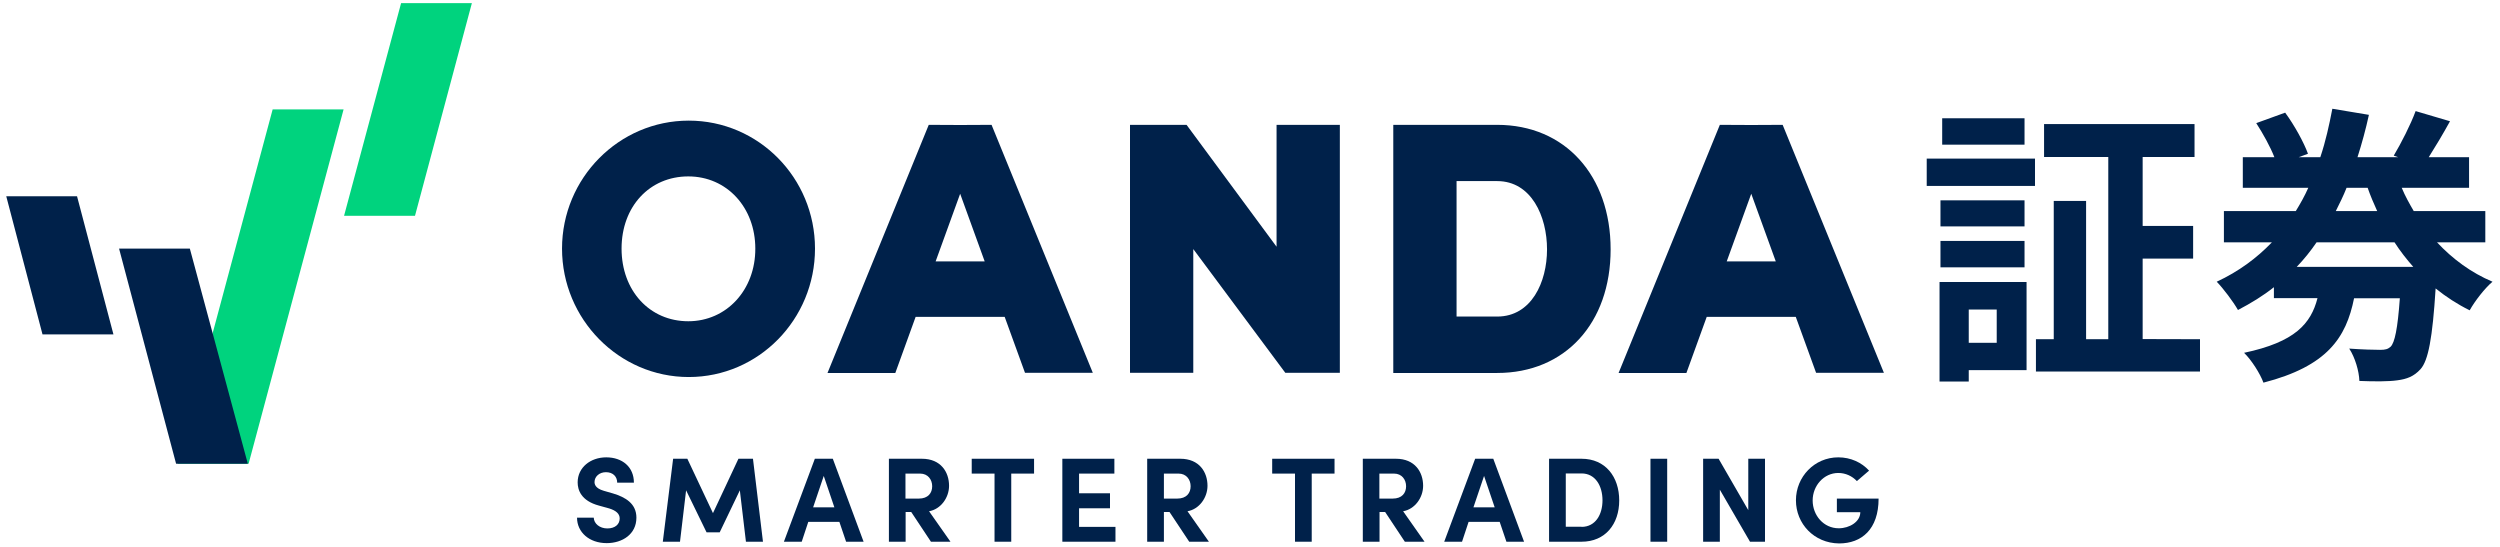
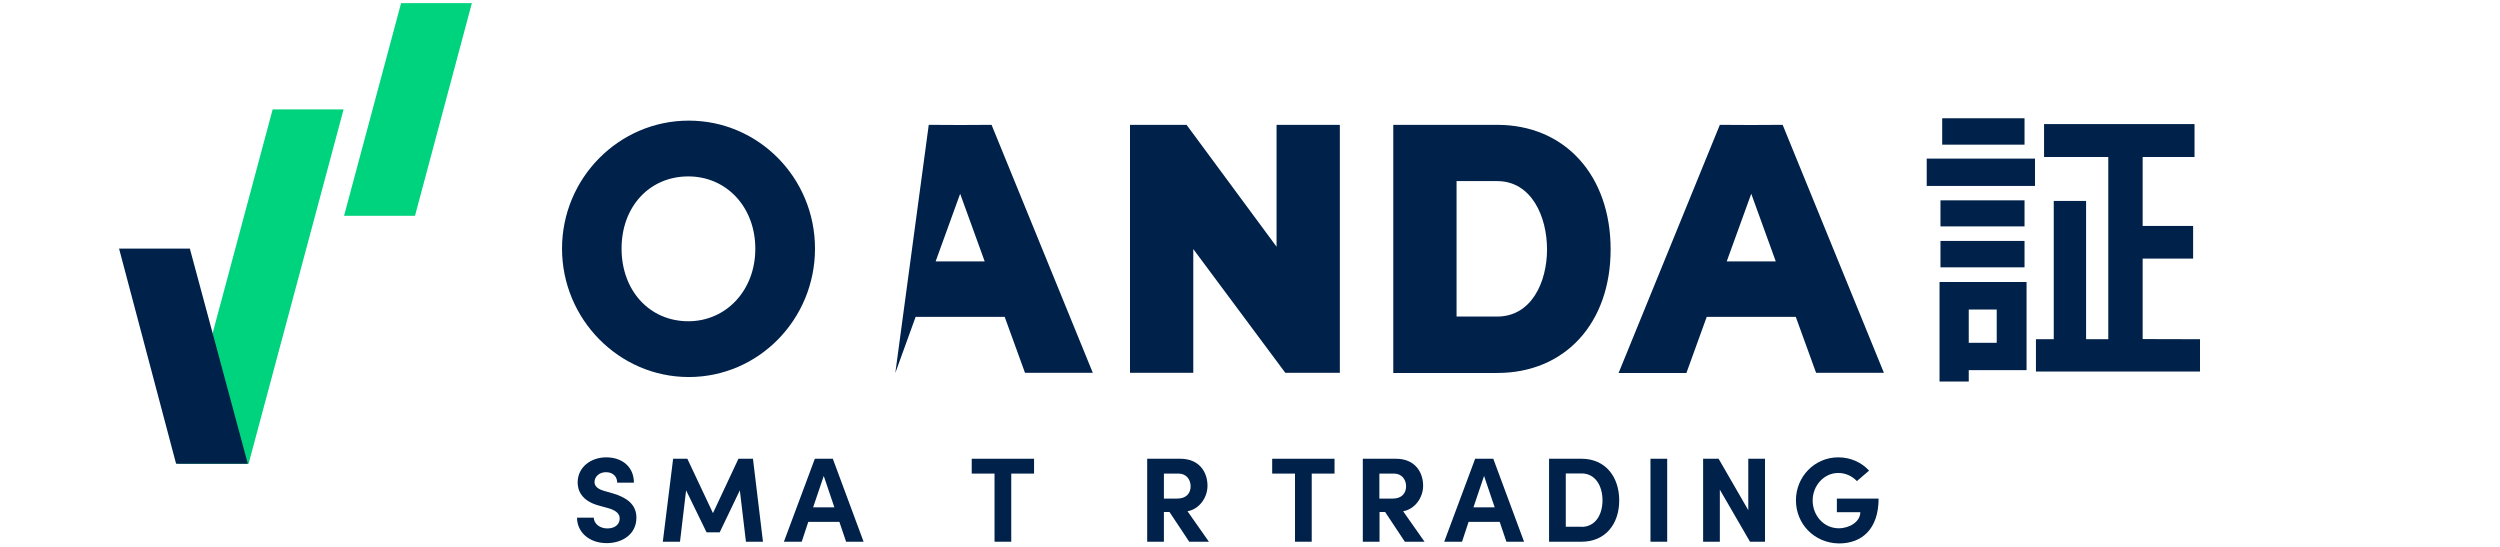
<svg xmlns="http://www.w3.org/2000/svg" width="1600px" height="350px" viewBox="0 0 1600 350" version="1.1">
  <title>logo-dark</title>
  <g id="logo-dark" stroke="none" stroke-width="1" fill="none" fill-rule="evenodd">
    <g id="OANDA_JP_Logo_Final_v1" transform="translate(4, 2)" fill-rule="nonzero">
      <g id="b">
        <g id="c" transform="translate(365.3, 290.7)" fill="#00214A">
          <path d="M0,38.6 L10.7,38.6 C10.8,42.4 14.5,45.5 19.4,45.5 C24.3,45.5 27.3,42.9 27.3,39.1 C27.3,36.2 25.1,34.1 20.6,32.7 L14.1,30.9 C2.5,27.8 0.4,20.8 0.4,16 C0.4,6.5 8.6,1.13686838e-13 18.7,1.13686838e-13 C28.9,1.13686838e-13 36.4,6.1 36.4,16.2 L25.7,16.2 C25.7,12.4 23.1,9.5 18.5,9.5 C14.3,9.5 11.2,12.3 11.2,15.8 C11.2,17.1 11.6,19.8 17.1,21.4 L23,23.1 C31,25.5 38,29.6 38,38.6 C38,49.2 29,54.9 19,54.9 C7.8,54.9 0,47.9 0,38.6 L0,38.6 Z" id="Path" />
          <polygon id="Path" points="119 54 108.1 54 104.2 21.1 91.3 48 82.9 48 69.8 21.1 65.9 54 54.9 54 61.5 0.9 70.6 0.9 87 35.7 103.3 0.9 112.6 0.9" />
          <path d="M172.2,54 L167.9,41.3 L148,41.3 L143.8,54 L132.4,54 L152.2,0.9 L163.7,0.9 L183.4,54 L172.2,54 Z M151.1,32 L164.7,32 L157.9,11.9 L151.1,32 L151.1,32 Z" id="Shape" />
-           <path d="M226.5,54 L213.9,35 L210.3,35 L210.3,54 L199.6,54 L199.6,0.9 L220.7,0.9 C232.9,0.9 238.1,9.5 238.1,18.2 C238.1,25.8 232.8,33.2 225.3,34.5 L239,54 L226.5,54 L226.5,54 Z M210.2,10.4 L210.2,26.4 L218.7,26.4 C224.7,26.4 227.3,22.8 227.3,18.5 C227.3,14.3 224.6,10.4 219.6,10.4 L210.2,10.4 L210.2,10.4 Z" id="Shape" />
          <polygon id="Path" points="292.5 0.9 292.5 10.4 277.9 10.4 277.9 54 267.2 54 267.2 10.4 252.6 10.4 252.6 0.9" />
-           <polygon id="Path" points="321.3 44.5 344.6 44.5 344.6 54 310.6 54 310.6 0.9 343.9 0.9 343.9 10.4 321.3 10.4 321.3 23 341.1 23 341.1 32.6 321.3 32.6 321.3 44.5" />
          <path d="M391.8,54 L379.2,35 L375.6,35 L375.6,54 L364.9,54 L364.9,0.9 L386.1,0.9 C398.3,0.9 403.5,9.5 403.5,18.2 C403.5,25.8 398.2,33.2 390.7,34.5 L404.4,54 L391.8,54 L391.8,54 Z M375.6,10.4 L375.6,26.4 L384.1,26.4 C390.1,26.4 392.7,22.8 392.7,18.5 C392.7,14.3 390,10.4 385,10.4 L375.6,10.4 L375.6,10.4 Z" id="Shape" />
          <polygon id="Path" points="484.8 0.9 484.8 10.4 470.2 10.4 470.2 54 459.5 54 459.5 10.4 444.9 10.4 444.9 0.9" />
          <path d="M529.8,54 L517.2,35 L513.6,35 L513.6,54 L502.9,54 L502.9,0.9 L524.1,0.9 C536.3,0.9 541.5,9.5 541.5,18.2 C541.5,25.8 536.2,33.2 528.7,34.5 L542.4,54 L529.8,54 L529.8,54 Z M513.5,10.4 L513.5,26.4 L522,26.4 C528,26.4 530.6,22.8 530.6,18.5 C530.6,14.3 527.9,10.4 522.9,10.4 L513.5,10.4 L513.5,10.4 Z" id="Shape" />
          <path d="M594.8,54 L590.5,41.3 L570.6,41.3 L566.4,54 L555,54 L574.8,0.9 L586.4,0.9 L606.1,54 L594.8,54 Z M573.7,32 L587.3,32 L580.5,11.9 L573.7,32 Z" id="Shape" />
          <path d="M642.9,0.9 C658.2,0.9 667,12.5 667,27.6 C667,42.7 658.1,54 642.9,54 L622.1,54 L622.1,0.9 L642.9,0.9 L642.9,0.9 Z M642.9,44.5 C651.8,44.5 656.3,36.6 656.3,27.5 C656.3,18.4 651.8,10.3 642.9,10.3 L632.8,10.3 L632.8,44.4 L642.9,44.4 L642.9,44.5 Z" id="Shape" />
          <polygon id="Path" points="687 54 687 0.9 697.7 0.9 697.7 54" />
          <polygon id="Path" points="749.6 0.9 760.3 0.9 760.3 54 750.7 54 731.4 20.7 731.4 54 720.7 54 720.7 0.9 730.6 0.9 749.6 33.8" />
          <path d="M780.1,27.5 C780.1,12.4 792,0 807.2,0 C815.2,0 822.2,3.3 826.9,8.5 L819.1,15.2 C816.1,12 811.9,10 807.2,10 C798,10 790.8,18.1 790.8,27.6 C790.8,37.1 797.8,45.4 807.5,45.4 C814.4,45.4 821.3,41.2 821.3,35.1 L806.3,35.1 L806.3,26.4 L833,26.4 C833,46.1 822.1,55.1 807.7,55.1 C791.7,54.9 780.1,42.5 780.1,27.5 L780.1,27.5 Z" id="Path" />
        </g>
        <g id="d" transform="translate(355.7, 75.2)" fill="#00214A">
          <path d="M81.1,0 C36.4,0 0,36.8 0,81.9 C0,127 36.4,164.1 81.1,164.1 C125.8,164.1 161.9,127.2 161.9,81.9 C161.9,36.6 125.7,0 81.1,0 Z M80.8,128.4 C56.1,128.4 38.1,108.9 38.1,81.9 C38.1,54.9 56.1,35.7 80.8,35.7 C105.5,35.7 123.7,55.6 123.7,81.9 C123.8,108.3 105.3,128.4 80.8,128.4 L80.8,128.4 Z" id="Shape" />
          <polygon id="Path" points="457.3 2.7 457.3 80.7 399.7 2.7 363.5 2.7 363.5 161.4 404 161.4 404 82.2 462.9 161.4 497.8 161.4 497.8 2.7" />
          <path d="M598.5,2.7 L532,2.7 L532,161.5 L598.5,161.5 C641.9,161.5 671.1,129.7 671.1,82.4 C671.1,35.1 641.9,2.7 598.5,2.7 L598.5,2.7 Z M572.5,38.7 L598.5,38.7 C620.4,38.7 630.4,61.3 630.4,82.4 C630.4,103.4 620.4,125.4 598.5,125.4 L572.5,125.4 L572.5,38.7 L572.5,38.7 Z" id="Shape" />
-           <path d="M296.3,161.4 L339.7,161.4 L274.9,2.7 L254.8,2.8 L234.7,2.7 L169.9,161.5 L213.3,161.5 L226.3,125.6 L283.3,125.6 L296.3,161.4 L296.3,161.4 Z M239.1,90.1 L254.8,46.8 L270.5,90.1 L239.1,90.1 L239.1,90.1 Z" id="Shape" />
+           <path d="M296.3,161.4 L339.7,161.4 L274.9,2.7 L254.8,2.8 L234.7,2.7 L213.3,161.5 L226.3,125.6 L283.3,125.6 L296.3,161.4 L296.3,161.4 Z M239.1,90.1 L254.8,46.8 L270.5,90.1 L239.1,90.1 L239.1,90.1 Z" id="Shape" />
          <path d="M802.6,161.4 L846,161.4 L781.2,2.7 L761.1,2.8 L741,2.7 L676.2,161.5 L719.6,161.5 L732.6,125.6 L789.6,125.6 L802.6,161.4 L802.6,161.4 Z M745.4,90.1 L761.1,46.8 L776.8,90.1 L745.4,90.1 L745.4,90.1 Z" id="Shape" />
        </g>
        <g id="e">
-           <polygon id="Path" fill="#00214A" points="68.6 212 23.2 212 0 123.6 45.3 123.6" />
          <polygon id="Path" fill="#00D37E" points="261.6 136.1 216.2 136.1 252.7 0 298 0" />
          <polygon id="Path" fill="#00D37E" points="170.5 68 132.1 211.2 109.7 294.8 154.6 294.8 155.1 294.8 215.9 68" />
          <polygon id="Path" fill="#00214A" points="117.5 157.1 72.2 157.1 108.7 294.8 109.3 294.8 154.6 294.8" />
        </g>
      </g>
      <g id="Group" transform="translate(1229.1, 67.6)" fill="#00214A">
        <path d="M0,31.9 L69.3,31.9 L69.3,49.4 L0,49.4 L0,31.9 Z M63.9,167.3 L26.9,167.3 L26.9,174.6 L8.2,174.6 L8.2,110.9 L63.9,110.9 L63.9,167.3 Z M62.6,75.3 L8.8,75.3 L8.8,58.6 L62.6,58.6 L62.6,75.3 Z M8.8,84.6 L62.6,84.6 L62.6,101.5 L8.8,101.5 L8.8,84.6 Z M62.6,23 L9.9,23 L9.9,6.1 L62.6,6.1 L62.6,23 Z M26.9,128.5 L26.9,149.8 L44.8,149.8 L44.8,128.5 L26.9,128.5 Z M174.9,147.5 L174.9,168.2 L69.9,168.2 L69.9,147.5 L81.3,147.5 L81.3,59 L102,59 L102,147.5 L116.2,147.5 L116.2,30.9 L75.1,30.9 L75.1,9.8 L171.4,9.8 L171.4,30.9 L138.2,30.9 L138.2,75 L170.5,75 L170.5,95.9 L138.2,95.9 L138.2,147.4 L174.9,147.5 L174.9,147.5 Z" id="Shape" />
-         <path d="M326.6,85.5 C336.5,96.1 348.4,104.9 362.1,110.7 C357.2,114.8 350.7,123.2 347.5,129 C339.6,125.1 332.4,120.4 325.7,115 C323.7,146.8 321,161.2 316,166.7 C311.7,171.4 307.2,173 301.2,173.8 C295.7,174.6 286.6,174.6 276.9,174.2 C276.7,167.9 274.1,159.1 270.4,153.5 C278.8,154.1 286.5,154.3 290.2,154.3 C293.4,154.3 295.1,153.9 296.9,152.3 C299.5,149.7 301.4,140.9 302.8,121.3 L273.5,121.3 C268.4,146.7 256.2,164.8 215.5,175.3 C213.5,169.7 207.8,160.7 203.1,156.2 C235.8,149.3 245.9,137.5 250.1,121.2 L222.2,121.2 L222.2,114.2 C215.3,119.7 207.6,124.4 199.2,128.8 C196.2,123.5 189.8,115 185.6,110.7 C199.6,104.2 211.2,95.6 220.9,85.5 L190.2,85.5 L190.2,65.5 L236.2,65.5 C239.2,60.6 241.9,55.8 244.2,50.6 L202.3,50.6 L202.3,31 L222.5,31 C219.9,24.3 215.2,15.9 210.9,9.2 L229.4,2.5 C235.3,10.5 241.4,21.6 244,28.8 L238.1,31 L251.9,31 C255.3,20.9 257.6,10.4 259.6,0 L283,3.9 C281,13.1 278.5,22.2 275.7,31 L301.7,31 L298.9,30 C303.6,22.1 309.7,10.2 312.9,1.5 L334.9,8 C330.4,16.2 325.4,24.5 321.3,31 L347.1,31 L347.1,50.6 L304,50.6 C306.2,55.9 308.9,60.7 311.7,65.5 L357.5,65.5 L357.5,85.5 L326.6,85.5 L326.6,85.5 Z M311.4,101.2 C307.1,96.3 303,91.1 299.4,85.5 L249.5,85.5 C245.6,91.2 241.5,96.3 236.8,101.2 L311.4,101.2 Z M268.7,50.6 C266.7,55.7 264.2,60.7 261.8,65.5 L288.3,65.5 C286.1,60.6 284,55.8 282.2,50.6 L268.7,50.6 Z" id="Shape" />
      </g>
    </g>
  </g>
</svg>